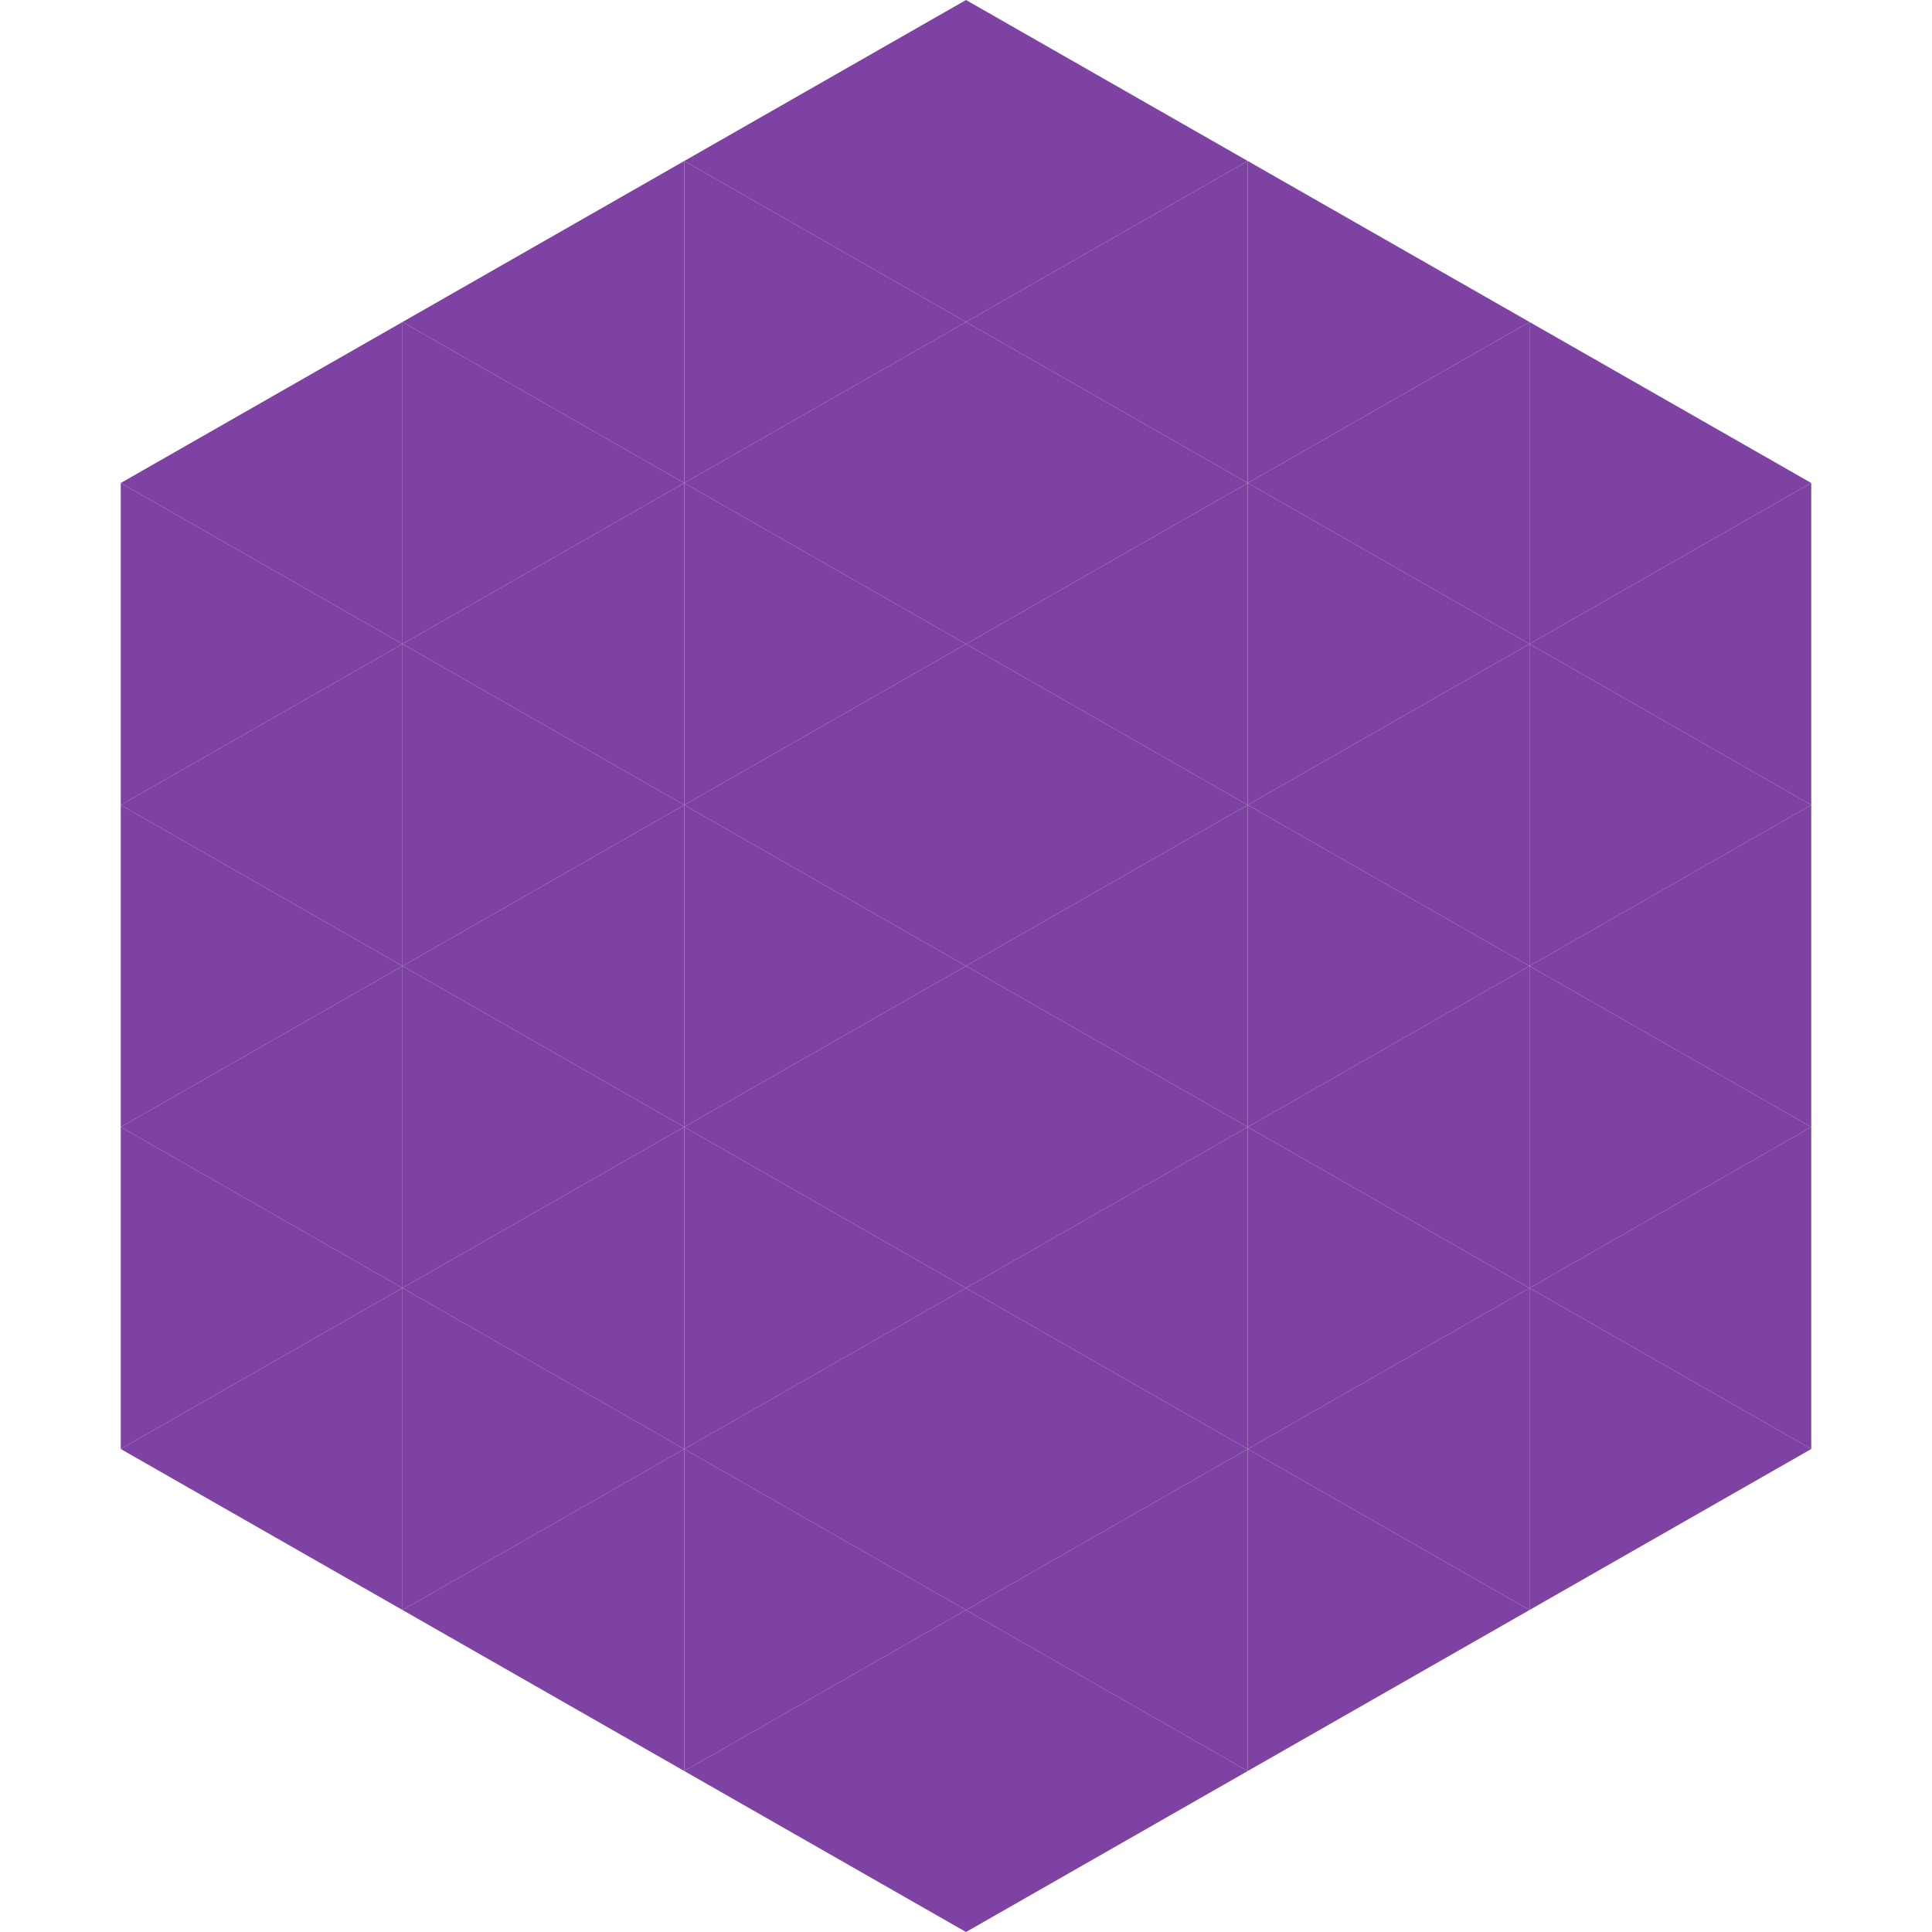
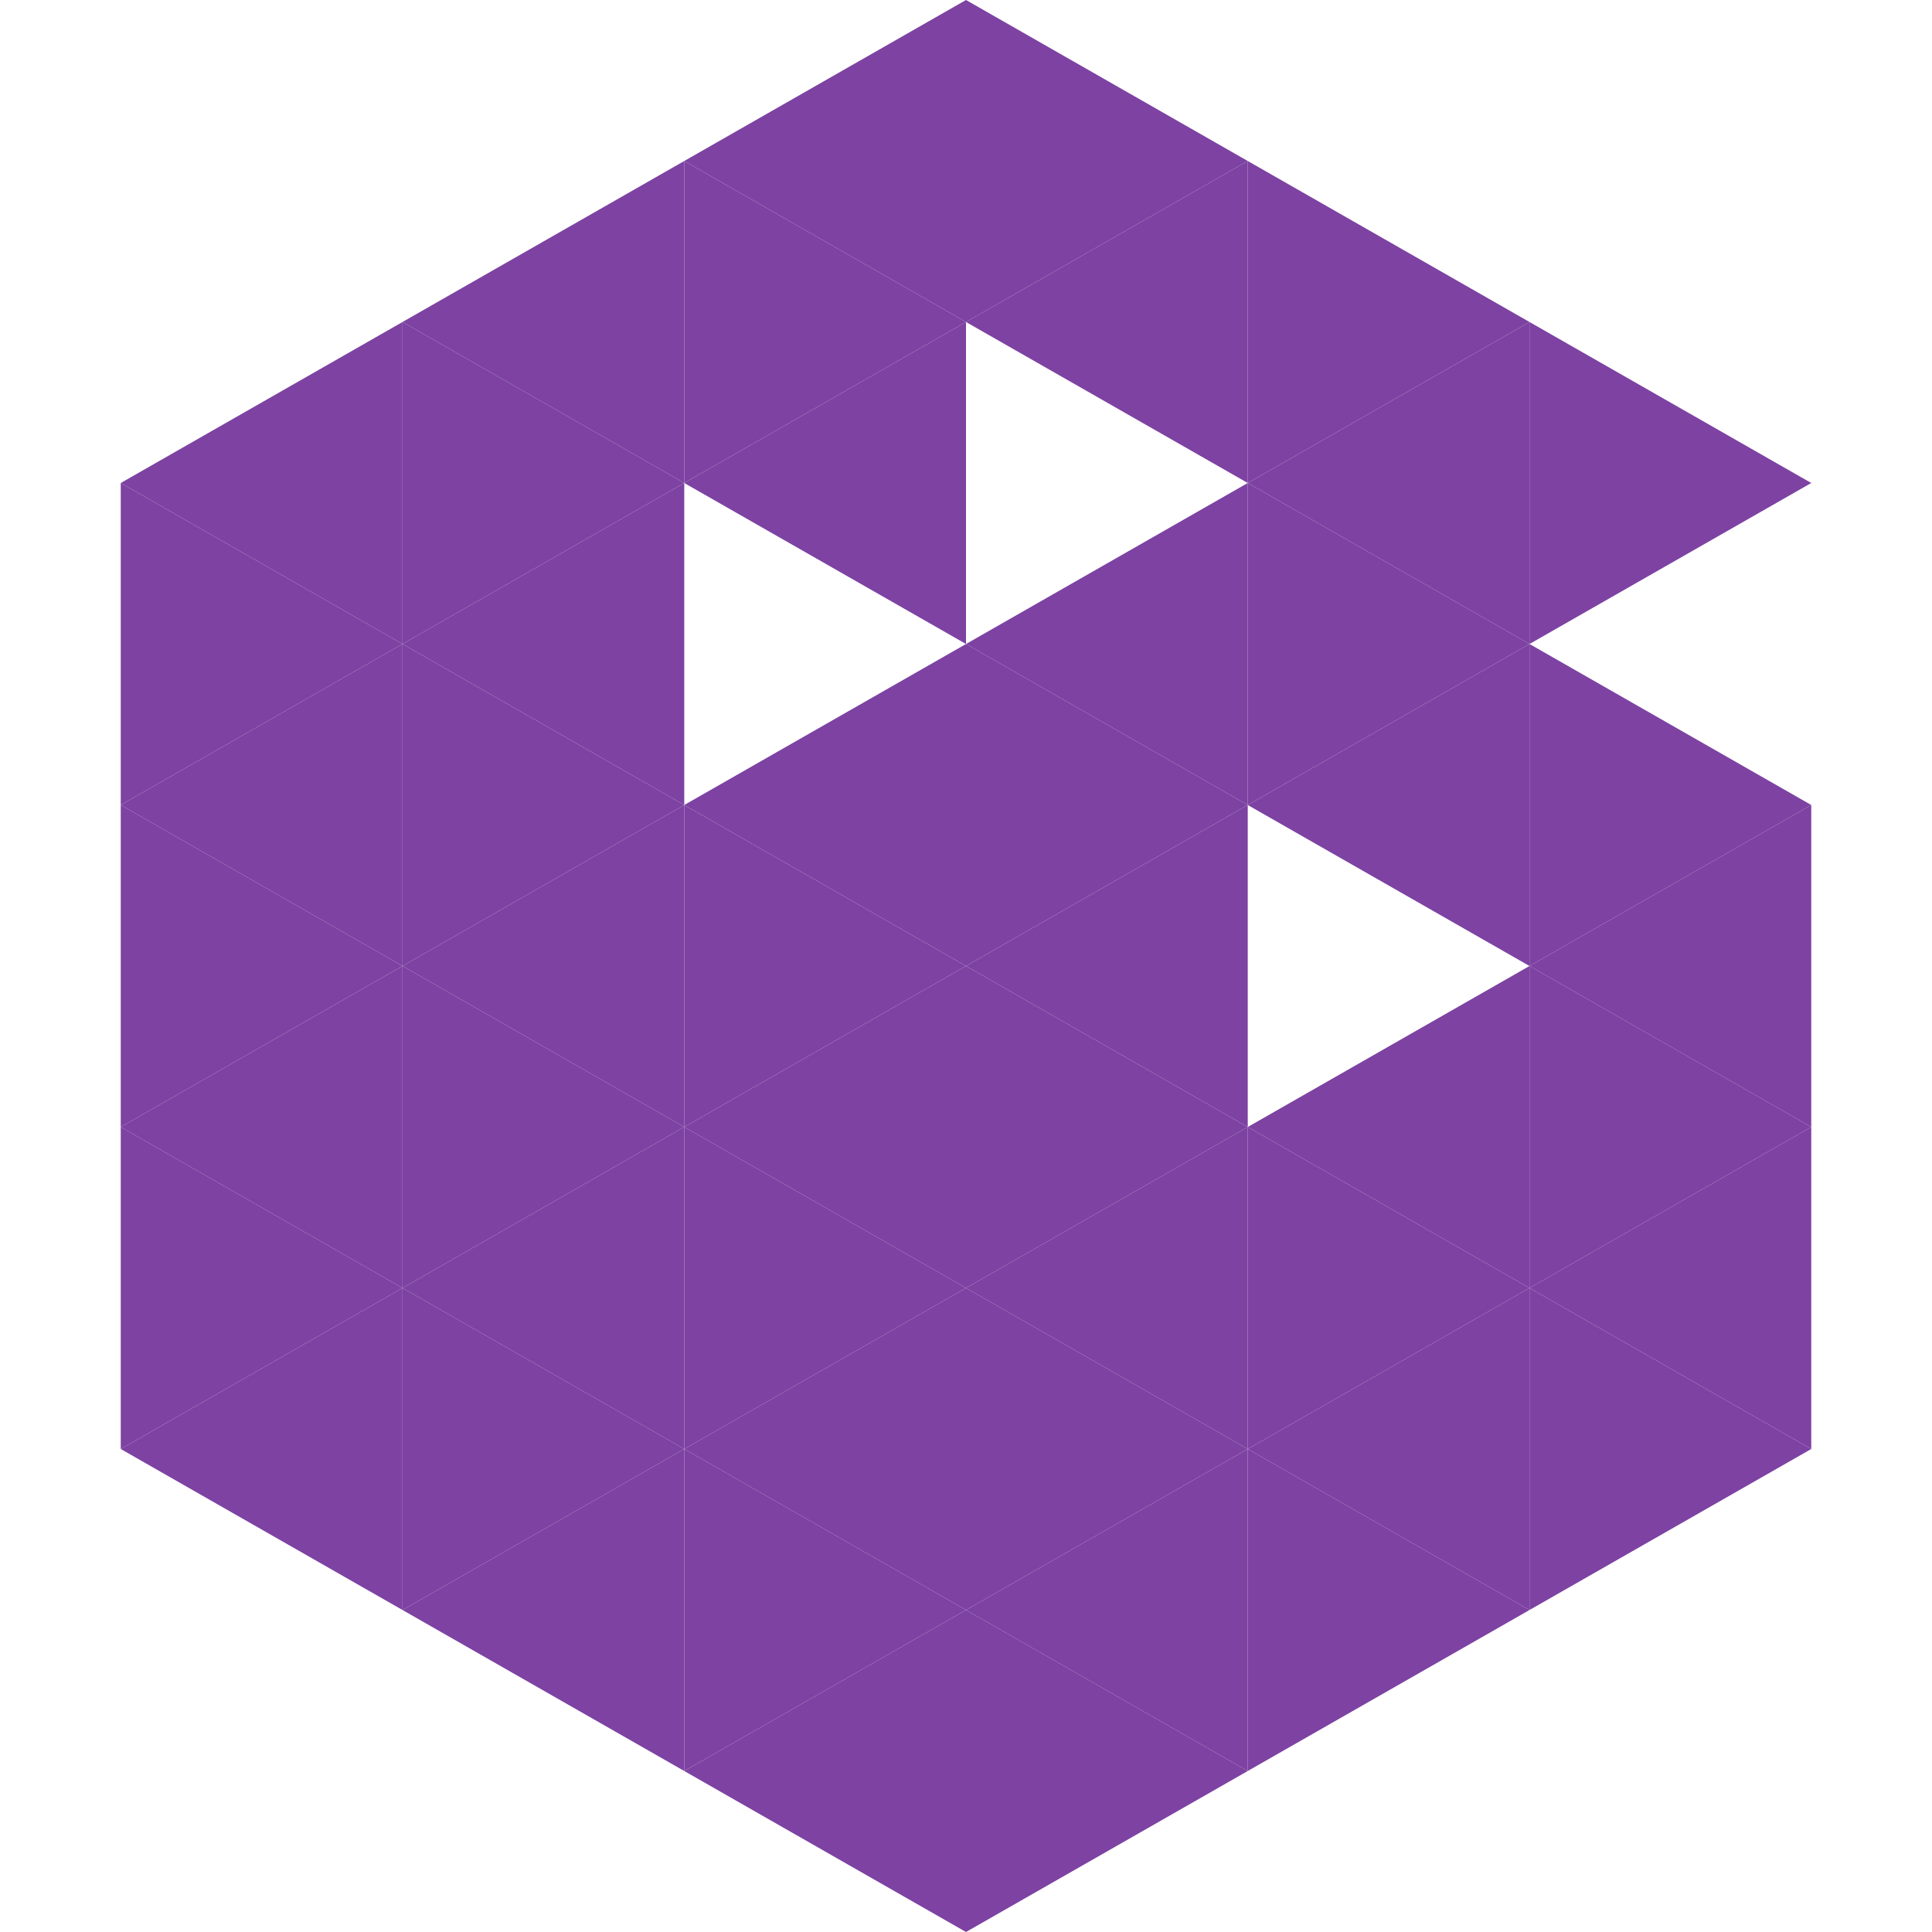
<svg xmlns="http://www.w3.org/2000/svg" width="240" height="240">
  <polygon points="50,40 15,60 50,80" style="fill:rgb(125,66,162)" />
  <polygon points="190,40 225,60 190,80" style="fill:rgb(125,66,162)" />
  <polygon points="15,60 50,80 15,100" style="fill:rgb(125,66,162)" />
-   <polygon points="225,60 190,80 225,100" style="fill:rgb(125,66,162)" />
  <polygon points="50,80 15,100 50,120" style="fill:rgb(125,66,162)" />
  <polygon points="190,80 225,100 190,120" style="fill:rgb(125,66,162)" />
  <polygon points="15,100 50,120 15,140" style="fill:rgb(125,66,162)" />
  <polygon points="225,100 190,120 225,140" style="fill:rgb(125,66,162)" />
  <polygon points="50,120 15,140 50,160" style="fill:rgb(125,66,162)" />
  <polygon points="190,120 225,140 190,160" style="fill:rgb(125,66,162)" />
  <polygon points="15,140 50,160 15,180" style="fill:rgb(125,66,162)" />
  <polygon points="225,140 190,160 225,180" style="fill:rgb(125,66,162)" />
  <polygon points="50,160 15,180 50,200" style="fill:rgb(125,66,162)" />
  <polygon points="190,160 225,180 190,200" style="fill:rgb(125,66,162)" />
  <polygon points="15,180 50,200 15,220" style="fill:rgb(255,255,255); fill-opacity:0" />
  <polygon points="225,180 190,200 225,220" style="fill:rgb(255,255,255); fill-opacity:0" />
  <polygon points="50,0 85,20 50,40" style="fill:rgb(255,255,255); fill-opacity:0" />
-   <polygon points="190,0 155,20 190,40" style="fill:rgb(255,255,255); fill-opacity:0" />
  <polygon points="85,20 50,40 85,60" style="fill:rgb(125,66,162)" />
  <polygon points="155,20 190,40 155,60" style="fill:rgb(125,66,162)" />
  <polygon points="50,40 85,60 50,80" style="fill:rgb(125,66,162)" />
  <polygon points="190,40 155,60 190,80" style="fill:rgb(125,66,162)" />
  <polygon points="85,60 50,80 85,100" style="fill:rgb(125,66,162)" />
  <polygon points="155,60 190,80 155,100" style="fill:rgb(125,66,162)" />
  <polygon points="50,80 85,100 50,120" style="fill:rgb(125,66,162)" />
  <polygon points="190,80 155,100 190,120" style="fill:rgb(125,66,162)" />
  <polygon points="85,100 50,120 85,140" style="fill:rgb(125,66,162)" />
-   <polygon points="155,100 190,120 155,140" style="fill:rgb(125,66,162)" />
  <polygon points="50,120 85,140 50,160" style="fill:rgb(125,66,162)" />
  <polygon points="190,120 155,140 190,160" style="fill:rgb(125,66,162)" />
  <polygon points="85,140 50,160 85,180" style="fill:rgb(125,66,162)" />
  <polygon points="155,140 190,160 155,180" style="fill:rgb(125,66,162)" />
  <polygon points="50,160 85,180 50,200" style="fill:rgb(125,66,162)" />
  <polygon points="190,160 155,180 190,200" style="fill:rgb(125,66,162)" />
  <polygon points="85,180 50,200 85,220" style="fill:rgb(125,66,162)" />
  <polygon points="155,180 190,200 155,220" style="fill:rgb(125,66,162)" />
  <polygon points="120,0 85,20 120,40" style="fill:rgb(125,66,162)" />
  <polygon points="120,0 155,20 120,40" style="fill:rgb(125,66,162)" />
  <polygon points="85,20 120,40 85,60" style="fill:rgb(125,66,162)" />
  <polygon points="155,20 120,40 155,60" style="fill:rgb(125,66,162)" />
  <polygon points="120,40 85,60 120,80" style="fill:rgb(125,66,162)" />
-   <polygon points="120,40 155,60 120,80" style="fill:rgb(125,66,162)" />
-   <polygon points="85,60 120,80 85,100" style="fill:rgb(125,66,162)" />
  <polygon points="155,60 120,80 155,100" style="fill:rgb(125,66,162)" />
  <polygon points="120,80 85,100 120,120" style="fill:rgb(125,66,162)" />
  <polygon points="120,80 155,100 120,120" style="fill:rgb(125,66,162)" />
  <polygon points="85,100 120,120 85,140" style="fill:rgb(125,66,162)" />
  <polygon points="155,100 120,120 155,140" style="fill:rgb(125,66,162)" />
  <polygon points="120,120 85,140 120,160" style="fill:rgb(125,66,162)" />
  <polygon points="120,120 155,140 120,160" style="fill:rgb(125,66,162)" />
  <polygon points="85,140 120,160 85,180" style="fill:rgb(125,66,162)" />
  <polygon points="155,140 120,160 155,180" style="fill:rgb(125,66,162)" />
  <polygon points="120,160 85,180 120,200" style="fill:rgb(125,66,162)" />
  <polygon points="120,160 155,180 120,200" style="fill:rgb(125,66,162)" />
  <polygon points="85,180 120,200 85,220" style="fill:rgb(125,66,162)" />
  <polygon points="155,180 120,200 155,220" style="fill:rgb(125,66,162)" />
  <polygon points="120,200 85,220 120,240" style="fill:rgb(125,66,162)" />
  <polygon points="120,200 155,220 120,240" style="fill:rgb(125,66,162)" />
  <polygon points="85,220 120,240 85,260" style="fill:rgb(255,255,255); fill-opacity:0" />
  <polygon points="155,220 120,240 155,260" style="fill:rgb(255,255,255); fill-opacity:0" />
</svg>